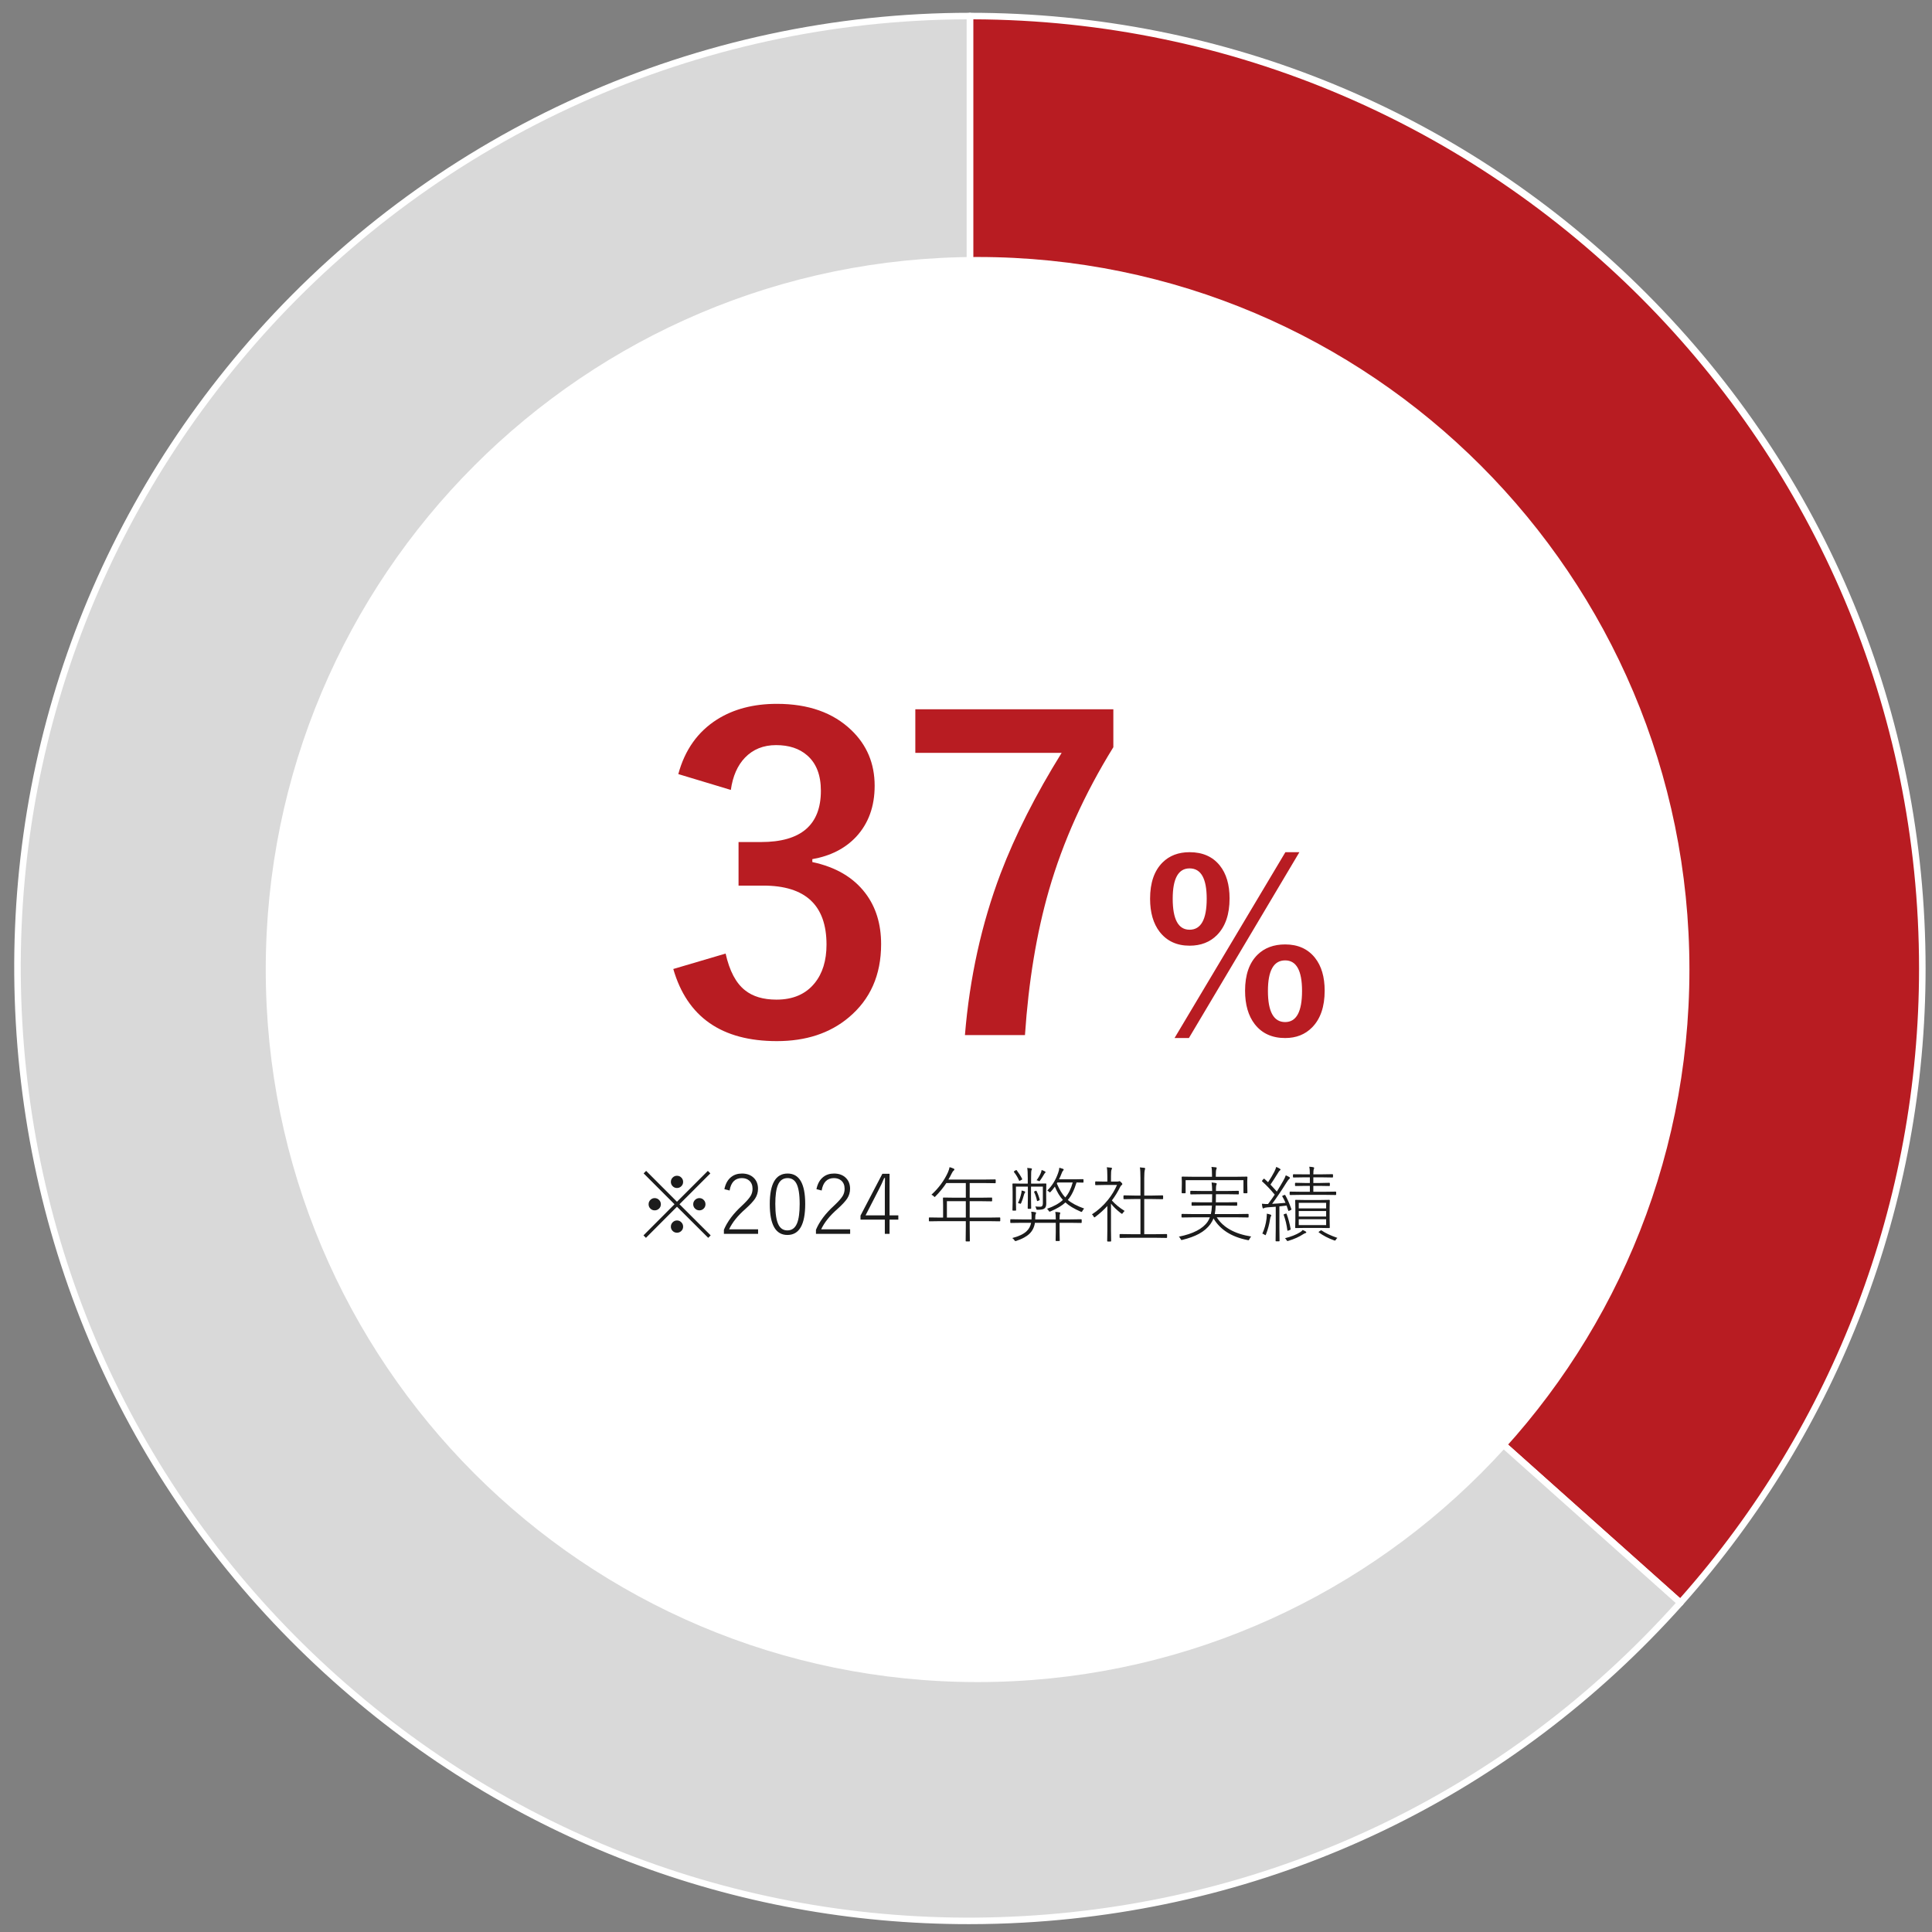
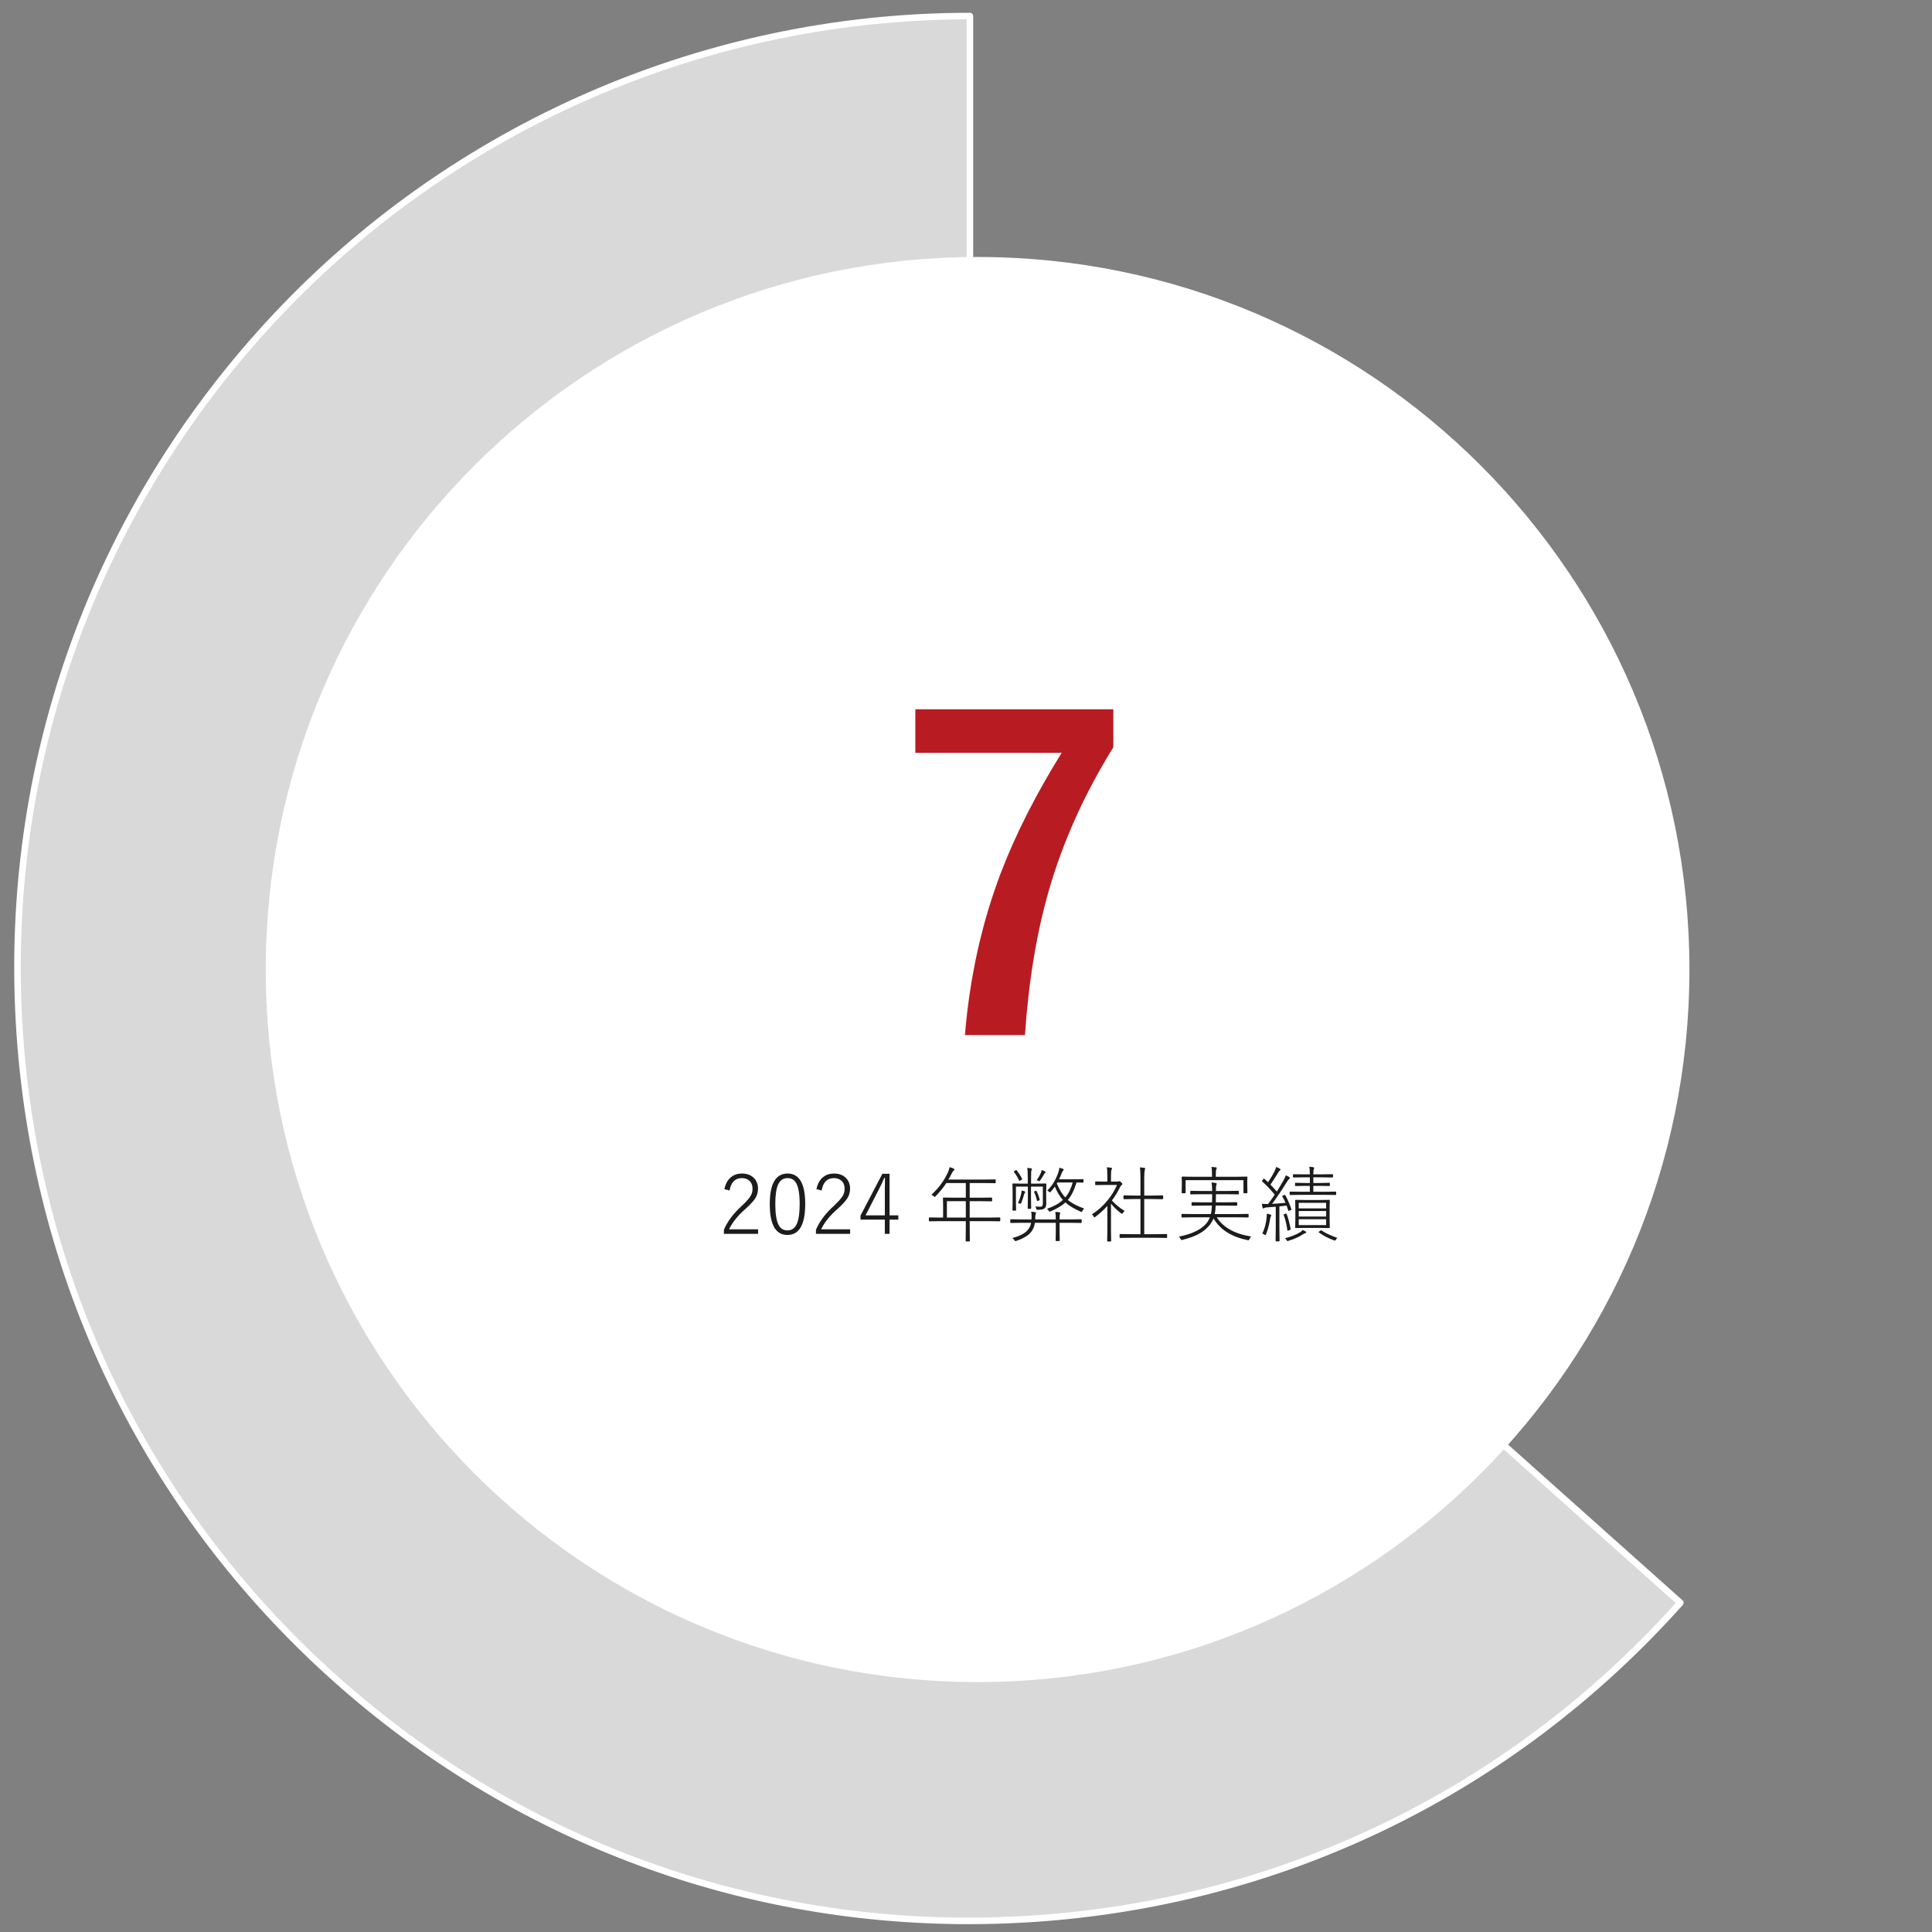
<svg xmlns="http://www.w3.org/2000/svg" version="1.1" viewBox="0 0 443.504 443.504">
  <rect x="0" y="0" width="443.504" height="443.504" fill="#808080" stroke="none" />
  <defs>
    <style>
      .cls-1, .cls-2 {
        fill: #fff;
      }

      .cls-2, .cls-3, .cls-4 {
        fill-rule: evenodd;
      }

      .cls-5 {
        fill: #1c1c1c;
      }

      .cls-6 {
        clip-path: url(#clippath-1);
      }

      .cls-3, .cls-7 {
        fill: #b81c22;
      }

      .cls-8 {
        clip-rule: evenodd;
        fill: none;
      }

      .cls-9 {
        clip-path: url(#clippath-2);
      }

      .cls-4 {
        fill: #d9d9d9;
      }

      .cls-10 {
        clip-path: url(#clippath);
      }
    </style>
    <clipPath id="clippath">
-       <polygon class="cls-8" points="-18.88 456.724 463.905 456.724 463.905 -12.276 -18.88 -12.276 -18.88 456.724 -18.88 456.724" />
-     </clipPath>
+       </clipPath>
    <clipPath id="clippath-1">
      <polygon class="cls-8" points="-18.88 456.724 463.905 456.724 463.905 -12.276 -18.88 -12.276 -18.88 456.724 -18.88 456.724" />
    </clipPath>
    <clipPath id="clippath-2">
      <polygon class="cls-8" points="-19.256 457.724 464.549 457.724 464.549 -12.276 -19.256 -12.276 -19.256 457.724 -19.256 457.724" />
    </clipPath>
  </defs>
  <g>
    <g id="_レイヤー_3" data-name="レイヤー_3">
      <g>
        <g class="cls-10">
-           <path class="cls-3" d="M222.652,3.684c120.746,0,218.63,97.884,218.63,218.63,0,53.712-19.772,105.544-55.545,145.61l-163.085-145.61V3.684h0Z" />
          <path class="cls-1" d="M385.737,368.675c-.184,0-.361-.067-.5-.19l-163.084-145.61c-.159-.143-.25-.346-.25-.56V3.684c0-.414.336-.75.75-.75,58.599,0,113.689,22.819,155.125,64.255s64.255,96.527,64.255,155.125c0,53.965-19.794,105.854-55.735,146.109-.133.148-.318.238-.518.25-.014,0-.028,0-.042,0ZM223.402,221.978l162.274,144.887c35.382-39.902,54.855-91.204,54.855-144.551,0-119.89-97.333-217.475-217.13-217.879v217.543Z" />
        </g>
        <g class="cls-6">
          <path class="cls-4" d="M385.737,367.925c-80.418,90.069-218.626,97.893-308.695,17.475C-13.028,304.981-20.851,166.774,59.567,76.704,101.047,30.246,160.371,3.684,222.652,3.684v218.63s163.085,145.61,163.085,145.61h0Z" />
          <path class="cls-1" d="M222.371,441.703c-53.918,0-105.284-19.545-145.828-55.744C32.831,346.932,6.935,293.219,3.623,234.714S19.98,119.916,59.007,76.205C100.582,29.641,160.228,2.935,222.652,2.935c.414,0,.75.336.75.75v218.294s162.834,145.387,162.834,145.387c.31.276.336.75.061,1.06-39.027,43.711-92.74,69.607-151.245,72.919-4.239.24-8.47.359-12.681.359ZM221.902,4.436c-61.725.212-120.651,26.708-161.775,72.768C21.366,120.616,1.831,176.524,5.12,234.629c3.289,58.104,29.009,111.451,72.421,150.211,43.412,38.761,99.316,58.307,157.425,55.006,57.856-3.274,110.992-28.786,149.711-71.861l-162.525-145.11c-.159-.143-.25-.346-.25-.56V4.436Z" />
        </g>
        <g class="cls-9">
          <path class="cls-2" d="M61.004,222.563c0-90.337,73.16-163.569,163.408-163.569s163.408,73.232,163.408,163.569-73.16,163.569-163.408,163.569S61.004,312.9,61.004,222.563h0Z" />
        </g>
      </g>
      <g>
-         <path class="cls-7" d="M155.709,177.699c1.499-5.551,4.466-9.729,8.9-12.537,3.796-2.393,8.374-3.589,13.733-3.589,7.209,0,12.903,2.01,17.083,6.029,3.572,3.414,5.359,7.673,5.359,12.776,0,4.754-1.42,8.661-4.259,11.724-2.521,2.68-5.87,4.387-10.049,5.12v.67c5.391,1.148,9.458,3.541,12.202,7.178,2.393,3.158,3.589,7.051,3.589,11.676,0,7.082-2.488,12.697-7.465,16.844-4.307,3.605-9.794,5.407-16.461,5.407-12.665,0-20.593-5.519-23.782-16.557l12.011-3.541c.893,3.988,2.376,6.795,4.45,8.422,1.786,1.436,4.194,2.153,7.226,2.153,3.796,0,6.715-1.26,8.757-3.78,1.818-2.232,2.728-5.184,2.728-8.853,0-9.027-4.833-13.542-14.499-13.542h-5.694v-10.001h5.168c9.155,0,13.733-3.924,13.733-11.771,0-3.604-1.053-6.316-3.158-8.135-1.787-1.562-4.163-2.345-7.13-2.345-2.903,0-5.28.957-7.13,2.871-1.723,1.787-2.808,4.259-3.254,7.417l-12.059-3.637Z" />
        <path class="cls-7" d="M255.577,162.817v8.709c-6.636,10.719-11.564,21.661-14.786,32.826-2.84,9.857-4.674,20.943-5.503,33.257h-13.781c1.084-13.175,3.812-25.536,8.183-37.085,3.381-8.868,8.055-18.104,14.021-27.706h-33.592v-10.001h45.459Z" />
-         <path class="cls-7" d="M273.079,195.626c2.988,0,5.3,1.02,6.935,3.059,1.494,1.863,2.241,4.386,2.241,7.567,0,3.639-.958,6.434-2.874,8.385-1.617,1.635-3.718,2.452-6.302,2.452-2.936,0-5.229-1.063-6.882-3.19-1.459-1.898-2.188-4.43-2.188-7.594,0-3.639.949-6.407,2.848-8.306,1.582-1.582,3.656-2.373,6.223-2.373ZM273.079,199.344c-2.584,0-3.876,2.32-3.876,6.961,0,4.746,1.292,7.119,3.876,7.119,2.619,0,3.929-2.373,3.929-7.119,0-4.641-1.31-6.961-3.929-6.961ZM298.286,195.626l-25.365,42.662h-3.296l25.444-42.662h3.217ZM295.017,216.799c2.936,0,5.221,1.028,6.855,3.085,1.477,1.863,2.215,4.377,2.215,7.541,0,3.656-.958,6.46-2.874,8.411-1.6,1.635-3.665,2.452-6.196,2.452-3.006,0-5.335-1.063-6.987-3.19-1.477-1.916-2.215-4.474-2.215-7.673,0-3.621.949-6.372,2.848-8.253,1.617-1.582,3.735-2.373,6.354-2.373ZM295.017,220.464c-2.637,0-3.955,2.338-3.955,7.014,0,4.764,1.318,7.146,3.955,7.146,2.584,0,3.876-2.382,3.876-7.146,0-4.676-1.292-7.014-3.876-7.014Z" />
      </g>
      <g>
-         <path class="cls-5" d="M155.98,276.444l7.162,7.145-.566.565-7.171-7.144-7.125,7.144-.566-.565,7.125-7.145-7.088-7.088.575-.574,7.079,7.088,7.088-7.088.575.574-7.088,7.088ZM150.284,275.034c.42,0,.773.158,1.058.474.241.267.362.579.362.937,0,.422-.155.768-.464,1.039-.272.242-.591.362-.956.362-.415,0-.761-.154-1.039-.464-.235-.26-.353-.572-.353-.938,0-.414.151-.76.455-1.039.266-.246.578-.371.937-.371ZM155.405,269.904c.42,0,.77.155,1.048.464.241.266.362.582.362.946,0,.415-.155.761-.464,1.039-.266.241-.582.362-.946.362-.415,0-.761-.154-1.039-.465-.241-.266-.362-.578-.362-.937,0-.421.154-.771.464-1.048.266-.242.578-.362.937-.362ZM155.405,280.165c.42,0,.77.158,1.048.473.241.273.362.588.362.947,0,.42-.155.767-.464,1.039-.266.234-.582.352-.946.352-.415,0-.761-.15-1.039-.454-.241-.26-.362-.571-.362-.937,0-.414.154-.764.464-1.049.266-.247.578-.371.937-.371ZM160.554,275.034c.414,0,.761.158,1.039.474.235.267.353.579.353.937,0,.422-.152.768-.455,1.039-.266.242-.579.362-.937.362-.421,0-.773-.154-1.058-.464-.241-.26-.362-.572-.362-.938,0-.414.154-.76.464-1.039.272-.246.59-.371.956-.371Z" />
        <path class="cls-5" d="M166.288,272.984c.253-1.249.776-2.183,1.568-2.802.668-.525,1.49-.789,2.468-.789,1.163,0,2.084.35,2.765,1.049.612.625.918,1.441.918,2.449,0,.811-.22,1.556-.659,2.236-.415.631-1.15,1.422-2.208,2.375-1.788,1.564-3.043,3.129-3.767,4.693h6.652v1.049h-7.849v-.938c.785-1.879,2.155-3.713,4.11-5.501,1.039-.971,1.722-1.741,2.05-2.31.278-.482.417-1.018.417-1.605,0-.811-.257-1.438-.77-1.883-.439-.377-.999-.566-1.679-.566-1.559,0-2.499.949-2.82,2.848l-1.197-.306Z" />
        <path class="cls-5" d="M180.797,269.393c2.696,0,4.045,2.326,4.045,6.977,0,4.75-1.364,7.125-4.091,7.125-2.697,0-4.045-2.361-4.045-7.088,0-4.676,1.364-7.014,4.091-7.014ZM180.797,270.442c-1.027,0-1.76.51-2.199,1.531-.415.952-.622,2.418-.622,4.396,0,2.283.26,3.903.779,4.861.439.811,1.104,1.216,1.995,1.216,1.026,0,1.763-.534,2.208-1.604.408-.978.612-2.462.612-4.453,0-2.258-.263-3.851-.789-4.778-.439-.779-1.101-1.169-1.985-1.169Z" />
        <path class="cls-5" d="M187.421,272.984c.253-1.249.776-2.183,1.568-2.802.668-.525,1.49-.789,2.468-.789,1.163,0,2.084.35,2.765,1.049.612.625.918,1.441.918,2.449,0,.811-.22,1.556-.659,2.236-.415.631-1.15,1.422-2.208,2.375-1.788,1.564-3.043,3.129-3.767,4.693h6.652v1.049h-7.849v-.938c.785-1.879,2.155-3.713,4.11-5.501,1.039-.971,1.722-1.741,2.05-2.31.278-.482.417-1.018.417-1.605,0-.811-.257-1.438-.77-1.883-.439-.377-.999-.566-1.679-.566-1.559,0-2.499.949-2.82,2.848l-1.197-.306Z" />
        <path class="cls-5" d="M204.204,269.45v9.546h2.013v.983h-2.013v3.266h-1.085v-3.266h-5.585v-.928l5.019-9.602h1.651ZM203.119,278.996v-5.687c0-.377.012-1.34.037-2.886h-.186c-.384.935-.798,1.821-1.243,2.663l-3.034,5.909h4.425Z" />
        <path class="cls-5" d="M222.601,271.574v3.368h2.375l2.662-.037c.074,0,.111.043.111.129v.613c0,.086-.037.129-.111.129l-2.662-.037h-2.375v3.768h4.351l2.523-.037c.093,0,.14.043.14.129v.631c0,.088-.047.131-.14.131l-2.523-.037h-4.351v1.382l.037,3.154c0,.08-.037.12-.111.12h-.705c-.099,0-.148-.04-.148-.12l.037-3.154v-1.382h-5.826l-2.523.037c-.087,0-.13-.043-.13-.131v-.631c0-.086.043-.129.13-.129l2.523.037h.612v-2.84l-.037-1.633c0-.086.043-.129.13-.129l2.681.037h2.44v-3.368h-4.472c-.718,1.083-1.546,2.097-2.486,3.043-.105.111-.176.167-.213.167-.031,0-.099-.062-.204-.186-.155-.154-.328-.27-.52-.344,1.67-1.533,2.932-3.243,3.785-5.13.191-.445.318-.845.38-1.196.284.068.603.182.956.343.099.031.148.099.148.204,0,.074-.05.152-.148.232-.148.105-.31.334-.482.686-.21.439-.458.9-.742,1.383h8.062l2.663-.037c.087,0,.13.043.13.13v.612c0,.087-.043.13-.13.13l-2.663-.037h-3.172ZM221.71,279.507v-3.768h-4.342v3.768h4.342Z" />
        <path class="cls-5" d="M242.362,279.924c0-.798-.037-1.373-.111-1.726.377.019.699.056.965.111.124.019.186.068.186.148,0,.05-.031.127-.093.232-.05.086-.074.448-.074,1.085v.148h2.431l2.514-.037c.087,0,.131.044.131.13v.594c0,.087-.044.13-.131.13l-2.514-.037h-2.431v2.144l.037,1.92c0,.08-.043.121-.13.121h-.687c-.087,0-.13-.041-.13-.121l.037-1.92v-2.144h-4.787c-.154,1.009-.566,1.841-1.234,2.495-.68.656-1.682,1.203-3.006,1.643-.123.043-.203.064-.24.064-.062,0-.146-.077-.251-.231-.093-.155-.251-.312-.474-.474,1.484-.377,2.576-.893,3.275-1.549.557-.52.909-1.169,1.058-1.948h-2.134l-2.523.037c-.087,0-.13-.043-.13-.13v-.594c0-.086.043-.13.13-.13l2.523.037h2.227v-.194c.006-.191.01-.355.01-.492,0-.433-.028-.795-.084-1.086.427.031.729.072.909.121.143.019.214.068.214.148,0,.056-.031.146-.094.27-.067.154-.102.42-.102.797v.437h4.713ZM235.952,272.399h-2.737v3.628l.037,1.753c0,.088-.043.131-.13.131h-.575c-.087,0-.13-.043-.13-.131l.037-1.734v-2.468l-.037-1.772c0-.086.043-.129.13-.129l2.264.037h1.122v-1.179c0-1.237-.043-2.047-.129-2.431.277.013.574.043.891.093.129.024.194.077.194.157,0,.037-.016.094-.046.168-.037.08-.062.133-.074.157-.05.124-.074.729-.074,1.818v1.216h1.104l2.264-.037c.087,0,.13.043.13.129l-.037,1.772v.565l.019,2.189c0,.52-.139.879-.418,1.076-.234.205-.742.307-1.521.307-.16,0-.256-.019-.287-.056-.037-.03-.068-.114-.093-.251-.037-.148-.105-.299-.204-.454.328.037.721.056,1.178.056.378,0,.566-.25.566-.752v-3.859h-2.719v2.719l.037,2.236c0,.092-.043.139-.129.139h-.539c-.086,0-.129-.047-.129-.139l.037-2.236v-2.719ZM233.409,268.671c.495.648.9,1.289,1.216,1.92.019.043.028.078.028.102,0,.037-.047.088-.14.148l-.288.148c-.104.057-.173.084-.203.084-.037,0-.071-.033-.103-.102-.284-.668-.665-1.303-1.142-1.902-.03-.049-.046-.084-.046-.102,0-.043.056-.1.167-.168l.241-.148c.068-.043.117-.064.148-.064.037,0,.077.027.12.084ZM233.679,276.176c.321-.668.572-1.401.752-2.198.055-.205.083-.434.083-.688.297.062.532.131.705.205.087.037.13.09.13.157,0,.05-.024.099-.074.148-.068.068-.133.201-.195.399-.191.736-.411,1.389-.658,1.957-.068.124-.121.186-.158.186-.03,0-.102-.024-.213-.074-.111-.043-.235-.074-.371-.093ZM237.724,273.384c.068-.037.114-.057.139-.057.025,0,.053.031.084.094.303.605.538,1.24.705,1.901.013.05.019.087.019.111,0,.044-.056.09-.167.14l-.213.092c-.087.037-.146.057-.177.057-.037,0-.059-.031-.065-.094-.154-.723-.371-1.375-.648-1.957-.02-.037-.028-.068-.028-.093,0-.03.053-.071.157-.12l.195-.074ZM237.946,270.935c.384-.495.695-1.021.938-1.578.129-.29.203-.55.223-.779.303.094.544.195.723.307.124.068.186.13.186.186,0,.08-.049.152-.148.213-.043.025-.133.158-.269.399-.235.421-.507.845-.816,1.271-.093.137-.164.205-.214.205-.03,0-.099-.031-.203-.094-.111-.061-.251-.104-.418-.129ZM247.122,271.444c-.526,1.75-1.191,3.086-1.995,4.008.872.736,2.121,1.395,3.748,1.977-.167.173-.294.35-.38.528-.081.167-.152.251-.214.251-.031,0-.105-.025-.223-.074-1.54-.674-2.7-1.377-3.479-2.106-.791.742-1.933,1.426-3.423,2.05-.124.044-.198.065-.223.065-.056,0-.12-.065-.194-.194-.094-.168-.22-.322-.381-.465,1.571-.55,2.783-1.227,3.637-2.031-.705-.767-1.32-1.784-1.846-3.053-.384.533-.699.926-.947,1.179-.104.087-.176.13-.213.13-.05,0-.121-.049-.213-.148-.1-.123-.223-.213-.371-.27,1.088-1.045,1.917-2.377,2.486-3.998.166-.451.263-.863.287-1.234.328.088.6.171.816.251.124.044.186.105.186.186,0,.068-.05.151-.148.251-.105.092-.238.352-.398.779-.137.358-.31.758-.52,1.196h3.423l2.05-.037c.094,0,.14.044.14.13v.538c0,.087-.046.13-.14.13-.012,0-.07-.003-.176-.01-.365-.012-.795-.021-1.289-.027ZM246.249,271.444h-3.516c-.05.1-.093.176-.13.232.594,1.404,1.24,2.474,1.938,3.209.755-.871,1.324-2.019,1.707-3.441Z" />
        <path class="cls-5" d="M255.035,276.296v6.151l.037,2.412c0,.093-.044.14-.131.14h-.648c-.087,0-.131-.047-.131-.14l.037-2.412v-5.604c-.779.86-1.691,1.686-2.736,2.478-.124.092-.204.139-.241.139-.05,0-.108-.068-.177-.204-.111-.223-.237-.386-.38-.491,1.392-.896,2.619-2.008,3.683-3.331.854-1.069,1.544-2.208,2.069-3.414h-2.96l-1.92.037c-.087,0-.13-.043-.13-.13v-.594c0-.086.043-.13.13-.13l1.92.037h.742v-1.196c0-1.008-.043-1.704-.129-2.088.229.013.55.043.965.093.154.019.231.068.231.148,0,.056-.04.171-.12.343-.074.168-.111.662-.111,1.484v1.216h1.465c.137,0,.245-.019.325-.056.068-.024.117-.037.148-.037.105,0,.238.09.399.27.179.173.269.3.269.38,0,.081-.043.155-.13.223-.136.087-.257.231-.361.437-.551,1.125-1.188,2.164-1.912,3.117.779.878,1.757,1.682,2.932,2.412-.136.099-.274.256-.417.473-.08.124-.143.186-.186.186-.037,0-.108-.033-.214-.102-1.032-.811-1.806-1.559-2.318-2.246ZM261.798,283.319v-8.071h-1.308l-2.459.037c-.087,0-.13-.046-.13-.14v-.603c0-.093.043-.14.13-.14l2.459.047h1.308v-3.952c0-1.23-.043-2.069-.13-2.515.334.02.668.053,1.002.103.143.019.213.068.213.148,0,.024-.024.127-.074.306-.092.285-.139.926-.139,1.921v3.989h1.744l2.459-.047c.086,0,.129.047.129.14v.603c0,.094-.043.14-.129.14l-2.459-.037h-1.744v8.071h2.486l2.625-.037c.087,0,.131.043.131.13v.631c0,.087-.044.13-.131.13l-2.625-.037h-5.371l-2.645.037c-.087,0-.13-.043-.13-.13v-.631c0-.087.043-.13.13-.13l2.645.037h2.013Z" />
        <path class="cls-5" d="M278.265,274.143h-2.236l-2.662.037c-.087,0-.13-.043-.13-.129v-.557c0-.087.043-.131.13-.131l2.662.037h2.236c-.013-.754-.056-1.406-.13-1.957.347.037.644.074.891.111.191.05.288.115.288.195,0,.012-.044.151-.131.417-.037.111-.055.522-.055,1.233h2.504l2.617-.037c.092,0,.139.044.139.131v.557c0,.086-.047.129-.139.129l-2.617-.037h-2.504c0,.823-.01,1.445-.028,1.865h2.189l2.589-.037c.086,0,.129.043.129.13v.557c0,.087-.043.13-.129.13l-2.589-.037h-2.227c-.019.73-.087,1.379-.204,1.948h5.02l2.615-.037c.087,0,.131.044.131.13v.557c0,.087-.044.13-.131.13l-2.615-.037h-4.564c1.478,2.332,4.112,3.801,7.904,4.407-.174.179-.307.377-.399.594-.074.172-.148.26-.223.26-.031,0-.103-.014-.214-.037-3.691-.736-6.296-2.395-7.811-4.973-.148.396-.378.819-.688,1.271-.661.915-1.549,1.673-2.662,2.272-.989.539-2.242.996-3.758,1.373-.111.031-.186.047-.223.047-.074,0-.151-.084-.231-.25-.111-.229-.244-.402-.399-.52,3.291-.662,5.496-1.81,6.615-3.442.217-.334.387-.668.51-1.002h-3.785l-2.598.037c-.086,0-.129-.043-.129-.13v-.557c0-.086.043-.13.129-.13l2.598.037h4.018c.117-.495.198-1.144.241-1.948h-1.958l-2.578.037c-.094,0-.14-.043-.14-.13v-.557c0-.087.046-.13.14-.13l2.578.037h1.977c.024-.835.037-1.457.037-1.865ZM278.227,270.136v-.269c0-.971-.043-1.636-.13-1.995.353.02.687.051,1.002.094.143.024.214.077.214.157,0,.05-.037.164-.111.343-.068.162-.103.629-.103,1.401v.269h4.462l2.663-.037c.087,0,.13.044.13.131l-.037.871v.705l.037,1.977c0,.087-.043.13-.13.13h-.649c-.087,0-.13-.043-.13-.13v-2.867h-13.276v2.867c0,.087-.043.13-.129.13h-.65c-.086,0-.129-.043-.129-.13l.037-1.977v-.584l-.037-.992c0-.087.043-.131.129-.131l2.682.037h4.156Z" />
        <path class="cls-5" d="M295.102,276.12c-.223-.538-.47-1.026-.742-1.466-.019-.03-.028-.056-.028-.074,0-.037.071-.087.214-.148l.214-.083c.099-.037.16-.057.186-.057.037,0,.07.028.102.084.464.798.931,1.861,1.4,3.191.013.037.02.062.02.074,0,.05-.078.105-.232.167l-.204.093c-.111.05-.183.074-.214.074-.043,0-.074-.033-.092-.102-.094-.322-.22-.696-.381-1.123-.365.05-.915.111-1.651.186v5.057l.037,2.848c0,.074-.043.111-.13.111h-.649c-.087,0-.13-.037-.13-.111l.037-2.848v-4.982c-.204.019-.554.047-1.049.084-.377.024-.674.046-.891.064-.389.037-.637.096-.742.176-.074.051-.136.074-.186.074-.074,0-.133-.076-.176-.231-.05-.179-.093-.464-.13-.854.328.044.603.065.825.065h.585c.6-.799,1.11-1.516,1.53-2.152-.995-1.2-1.951-2.205-2.866-3.016-.05-.043-.074-.077-.074-.102,0-.031.043-.1.13-.205l.213-.25c.05-.062.094-.093.131-.093.03,0,.077.024.139.074.284.247.551.495.798.742.544-.81,1.018-1.602,1.419-2.375.217-.433.368-.813.455-1.142.334.137.6.27.798.399.13.087.194.157.194.214,0,.068-.055.136-.166.203-.068.044-.171.171-.307.381-.779,1.268-1.395,2.224-1.846,2.867.203.21.467.491.788.844.347.39.572.641.677.752.576-.934,1.062-1.75,1.457-2.449.278-.471.477-.895.594-1.271.34.137.612.27.816.398.099.068.148.131.148.186,0,.081-.056.158-.167.232-.124.087-.347.384-.668.891-1.138,1.818-2.227,3.43-3.266,4.834.681-.031,1.707-.108,3.08-.232ZM290.807,278.606c.322.056.582.121.779.195.161.055.242.111.242.166,0,.088-.025.164-.074.232-.087.111-.158.353-.214.724-.173,1.15-.477,2.282-.909,3.396-.062.154-.111.232-.148.232-.031,0-.108-.043-.232-.131-.154-.117-.312-.194-.473-.231.488-1.058.811-2.198.965-3.423.043-.391.064-.689.064-.9v-.26ZM295.14,278.606c.062-.019.105-.027.13-.027.037,0,.068.037.093.111.384,1.033.687,2.177.909,3.432.006.037.01.062.01.074,0,.057-.078.115-.232.177l-.25.093c-.1.043-.168.064-.205.064-.043,0-.067-.039-.074-.12-.166-1.292-.445-2.458-.834-3.497-.013-.037-.02-.065-.02-.084,0-.049.062-.093.186-.13l.288-.093ZM299.036,282.354c.297.117.525.232.687.344.099.062.148.129.148.203,0,.068-.05.118-.148.148-.191.057-.371.14-.538.251-.952.631-2.094,1.144-3.423,1.54-.118.031-.192.047-.223.047-.068,0-.134-.068-.195-.205-.087-.166-.213-.312-.381-.436,1.41-.353,2.564-.807,3.461-1.363.254-.148.458-.325.612-.529ZM301.485,273.578h2.486l2.626-.037c.086,0,.129.044.129.13v.52c0,.087-.043.13-.129.13l-2.626-.037h-5.167l-2.626.037c-.087,0-.13-.043-.13-.13v-.52c0-.086.043-.13.13-.13l2.626.037h1.883v-1.354h-1.012l-2.254.037c-.093,0-.139-.043-.139-.13v-.474c0-.092.046-.139.139-.139l2.254.047h1.012v-1.299h-1.317l-2.431.037c-.087,0-.13-.043-.13-.131v-.482c0-.086.043-.129.13-.129l2.431.018h1.317c0-.822-.047-1.403-.139-1.744.377.02.689.057.937.111.136.044.204.103.204.177,0,.05-.031.136-.093.26-.074.173-.111.572-.111,1.196h1.938l2.449-.037c.087,0,.131.051.131.148v.482c0,.088-.044.131-.131.131l-2.449-.037h-1.938v1.299h1.401l2.264-.047c.086,0,.129.047.129.139v.474c0,.087-.043.13-.129.13l-2.264-.037h-1.401v1.354ZM299.732,275.471h3.098l2.301-.037c.087,0,.131.037.131.111l-.037,1.81v2.615l.037,1.81c0,.087-.044.13-.131.13l-2.301-.037h-3.098l-2.301.037c-.074,0-.111-.043-.111-.13l.037-1.81v-2.615l-.037-1.81c0-.074.037-.111.111-.111l2.301.037ZM298.137,277.392h6.289v-1.271h-6.289v1.271ZM298.137,279.265h6.289v-1.262h-6.289v1.262ZM298.137,279.878v1.345h6.289v-1.345h-6.289ZM307.015,284.173c-.13.086-.238.207-.325.361-.086.168-.166.251-.24.251-.037,0-.108-.019-.214-.056-1.342-.488-2.502-1.092-3.479-1.809-.043-.037-.064-.065-.064-.084,0-.031.064-.093.195-.186l.194-.13c.093-.067.154-.103.186-.103s.071.016.12.047c.848.594,2.057,1.163,3.628,1.707Z" />
      </g>
    </g>
  </g>
</svg>